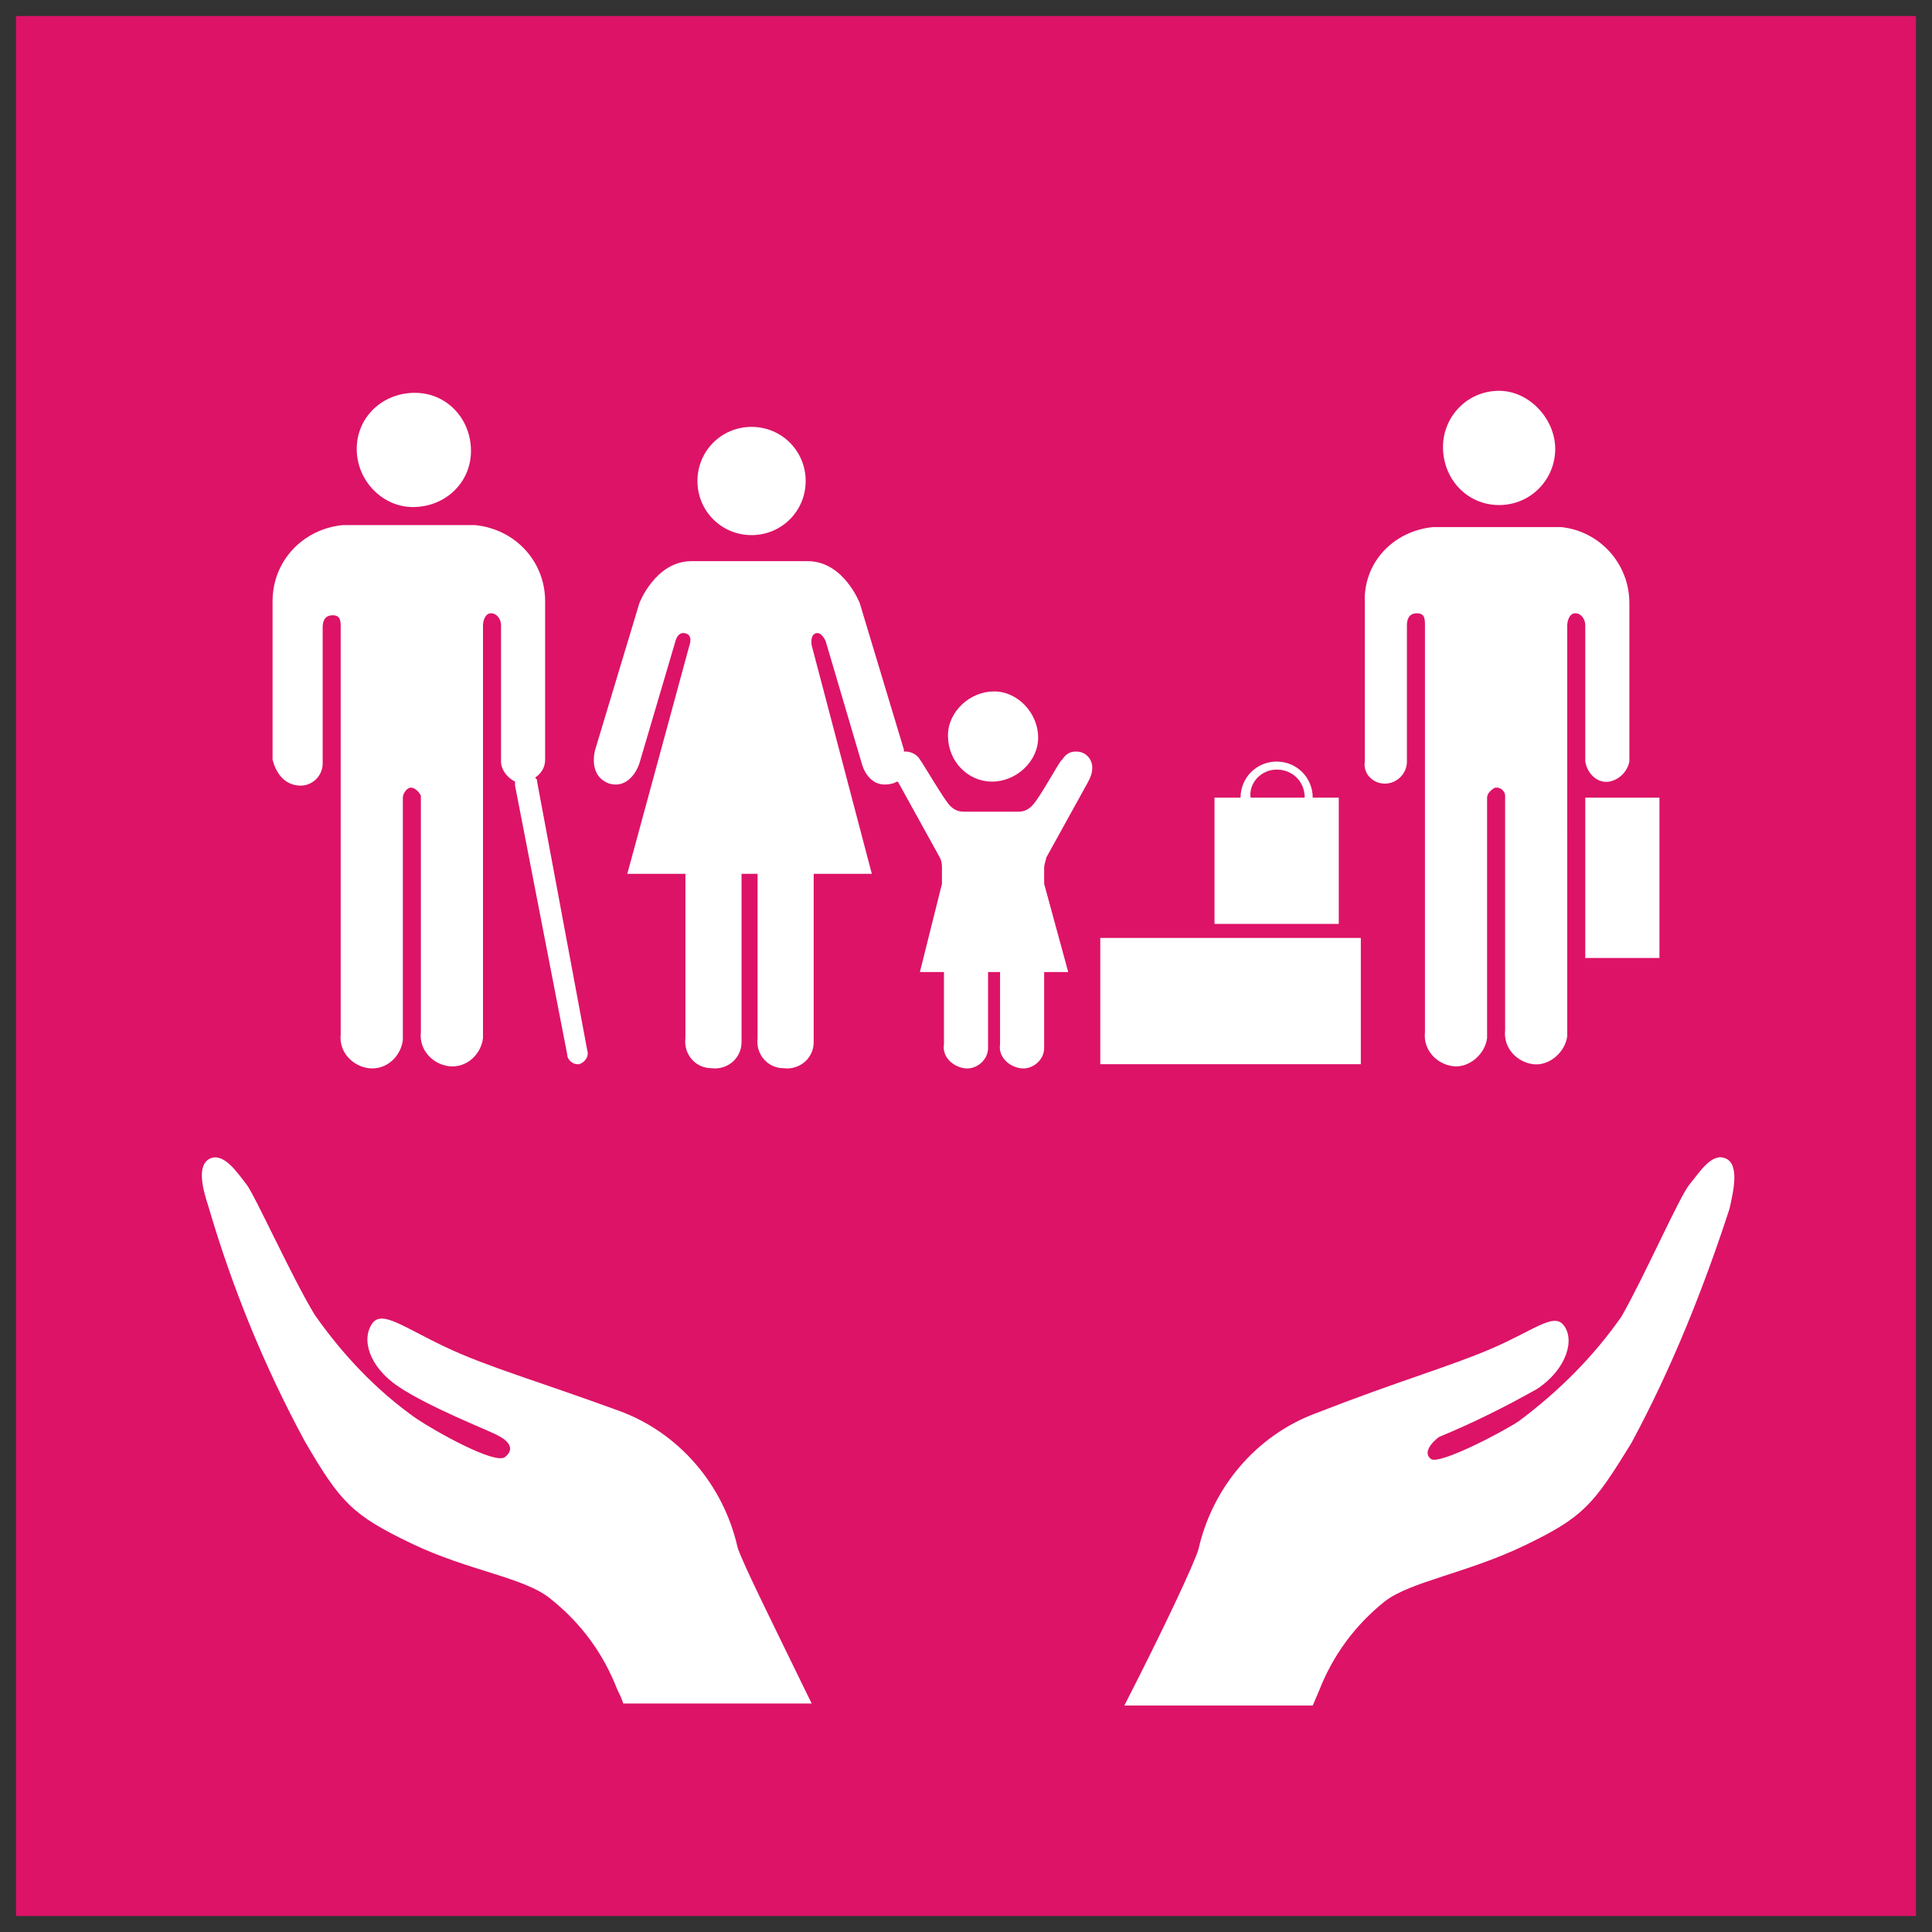
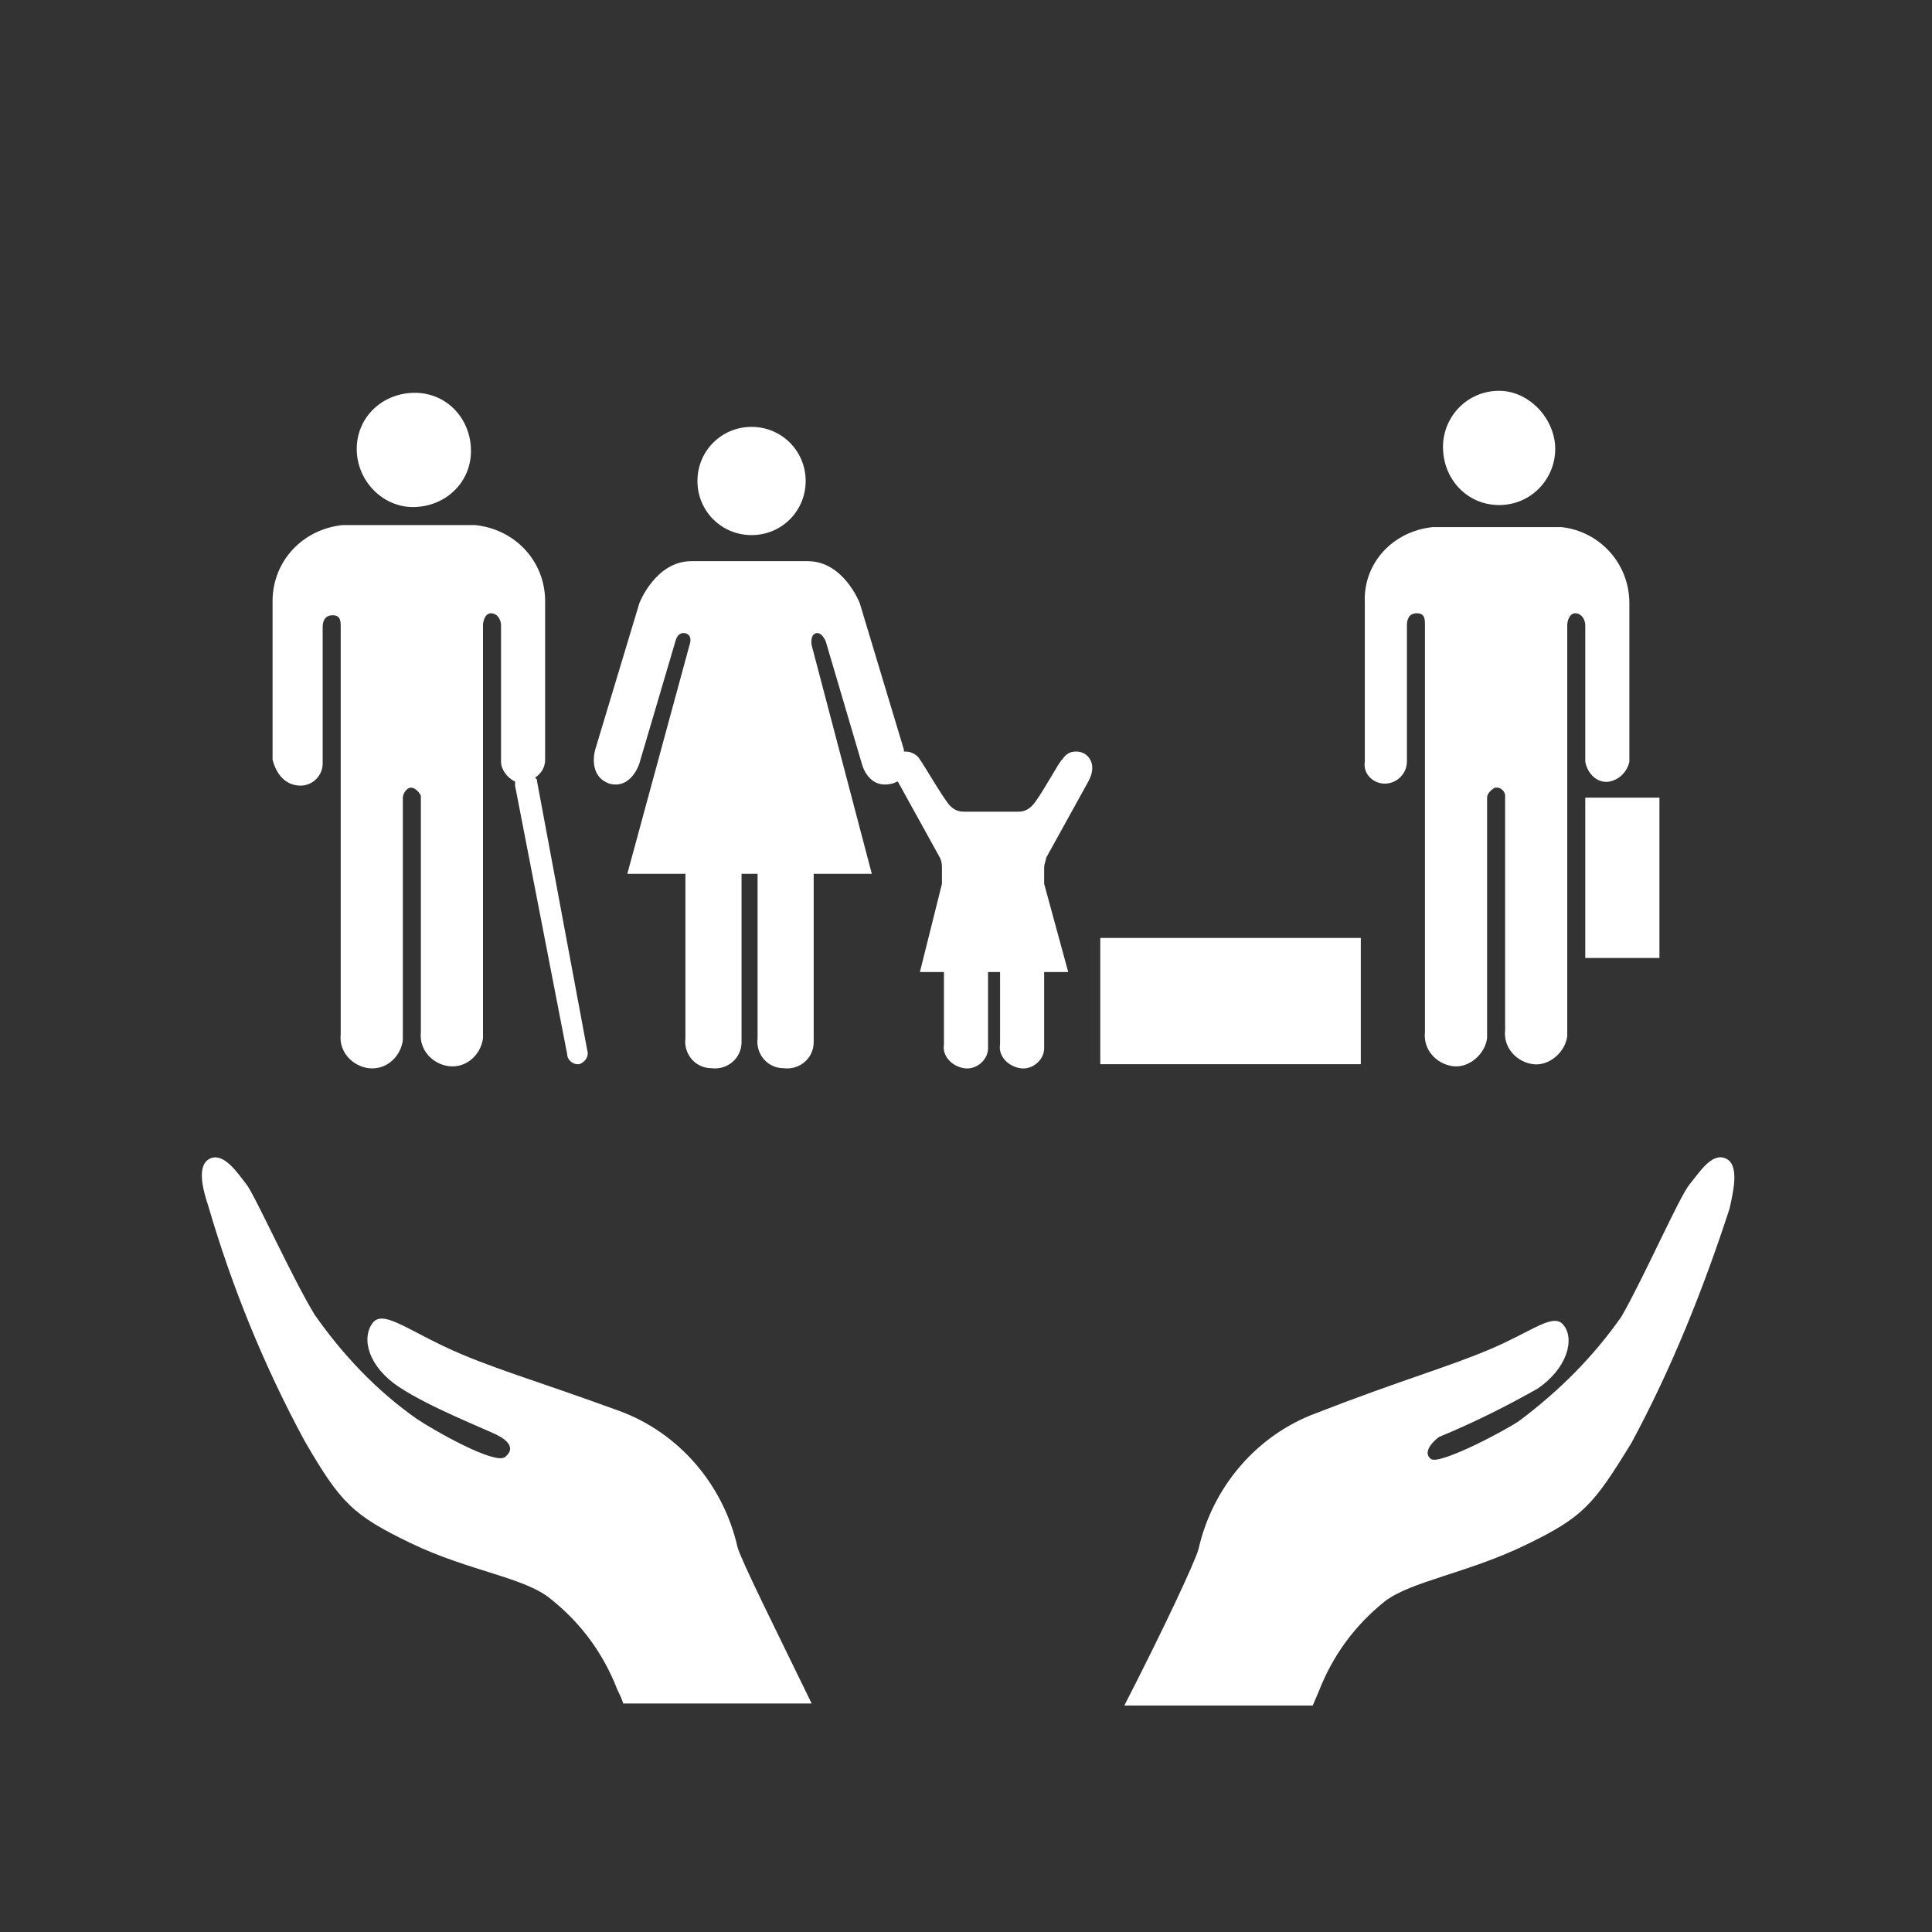
<svg xmlns="http://www.w3.org/2000/svg" version="1.1" id="Layer_1" x="0px" y="0px" viewBox="0 0 96.4 96.4" style="enable-background:new 0 0 96.4 96.4;" xml:space="preserve">
  <rect x="0" y="0" width="96.4" height="96.4" fill="#333333" stroke="none" />
  <style type="text/css">
	.st0{fill:#DD1367;}
	.st1{fill:#FFFFFF;}
</style>
  <g id="TARGETS">
    <g>
-       <rect x="0.8" y="0.8" class="st0" width="94.8" height="94.8" />
-     </g>
+       </g>
    <g>
      <g>
        <path class="st1" d="M30.9,70.4c-4.1-1.5-6.6-2.2-8.7-3.2s-3.1-1.8-3.6-1.2c-0.6,0.8-0.2,2.2,1.3,3.2s4.3,2.1,4.9,2.4     s0.9,0.7,0.4,1.1s-3.5-1.3-4.4-1.9c-2-1.4-3.7-3.2-5.1-5.2c-1.1-1.8-3-6-3.4-6.5s-1.1-1.6-1.8-1.3s-0.4,1.5-0.1,2.4     c1.2,4.1,2.8,8,4.8,11.7c1.8,3.1,2.4,3.7,5.3,5.1s5.7,1.7,7,2.8c1.5,1.2,2.6,2.7,3.3,4.5c0.1,0.2,0.2,0.4,0.3,0.7h9.4     c-1.8-3.7-3.5-7.1-3.7-7.8C36.1,74.1,33.9,71.5,30.9,70.4z" />
      </g>
      <g>
        <path class="st1" d="M86.1,57.8c-0.7-0.3-1.3,0.7-1.8,1.3s-2.3,4.7-3.4,6.6c-1.4,2-3.1,3.7-5.1,5.2c-0.9,0.6-4,2.2-4.4,1.9     s0-0.8,0.4-1.1c1.7-0.7,3.3-1.5,4.9-2.4c1.5-1,1.9-2.5,1.3-3.2c-0.5-0.6-1.5,0.3-3.6,1.2s-4.6,1.6-8.7,3.2     c-3,1.1-5.2,3.7-5.9,6.8c-0.2,0.7-1.8,4.1-3.7,7.8h9.4l0.3-0.7c0.7-1.8,1.8-3.3,3.3-4.5c1.3-1,4.1-1.4,7-2.8s3.4-2,5.3-5.1     c2-3.7,3.6-7.7,4.9-11.7C86.5,59.4,86.8,58.1,86.1,57.8z" />
      </g>
      <g>
        <path class="st1" d="M37.5,26.7c1.5,0,2.7-1.2,2.7-2.7s-1.2-2.7-2.7-2.7s-2.7,1.2-2.7,2.7S36,26.7,37.5,26.7L37.5,26.7z" />
      </g>
      <g>
        <path class="st1" d="M53.7,37.5c-0.3,0-0.5,0.1-0.7,0.4l0,0c-0.1,0-1.1,1.9-1.5,2.3c-0.2,0.2-0.4,0.3-0.7,0.3h-2.7     c-0.3,0-0.5-0.1-0.7-0.3c-0.3-0.3-1.4-2.2-1.5-2.3l0,0c-0.1-0.2-0.4-0.4-0.7-0.4h-0.1v-0.1l-2.2-7.3c0,0-0.8-2.1-2.6-2.1h-5.8     c-1.8,0-2.6,2.1-2.6,2.1l-2.2,7.3c0,0-0.4,1.3,0.7,1.7c1.1,0.3,1.5-1,1.5-1l1.8-6.1c0,0,0.1-0.5,0.5-0.4s0.2,0.6,0.2,0.6     l-3.1,11.4h2.9v8.2c-0.1,0.8,0.5,1.5,1.3,1.5l0,0c0.8,0.1,1.5-0.5,1.5-1.3l0,0v-8.4h0.8v8.2c-0.1,0.8,0.5,1.5,1.3,1.5l0,0     c0.8,0.1,1.5-0.5,1.5-1.3l0,0v-8.4h2.9l-3-11.4c0,0-0.1-0.5,0.2-0.6s0.5,0.4,0.5,0.4l1.8,6.1c0,0,0.3,1.3,1.5,1     c0.1,0,0.2-0.1,0.3-0.1l2.1,3.8C47,43,47,43.2,47,43.3v0.8l-1.1,4.4h1.2v3.6l0,0c-0.1,0.6,0.4,1.1,1,1.2l0,0     c0.6,0.1,1.2-0.4,1.2-1l0,0v-3.8h0.6v3.6c-0.1,0.6,0.4,1.1,1,1.2l0,0c0.6,0.1,1.2-0.4,1.2-1l0,0v-3.8h1.2l-1.2-4.4v-0.8     c0-0.2,0.1-0.4,0.1-0.5l2.1-3.8c0.1-0.2,0.2-0.4,0.2-0.7C54.5,37.9,54.2,37.5,53.7,37.5z" />
      </g>
      <g>
-         <path class="st1" d="M49.5,39c1.2,0,2.3-1,2.3-2.2s-1-2.3-2.2-2.3s-2.3,1-2.3,2.2l0,0l0,0C47.3,38,48.3,39,49.5,39z" />
-       </g>
+         </g>
      <g>
        <path class="st1" d="M20.6,25.3c1.6,0,2.9-1.2,2.9-2.8s-1.2-2.9-2.8-2.9c-1.6,0-2.9,1.2-2.9,2.8l0,0C17.8,24,19.1,25.3,20.6,25.3     z" />
      </g>
      <g>
        <path class="st1" d="M15,39.2c0.6,0,1.1-0.5,1.1-1.1v-6.8c0-0.3,0.1-0.6,0.5-0.6S17,31,17,31.3v20.3c-0.1,0.9,0.6,1.6,1.4,1.7     c0.9,0.1,1.6-0.6,1.7-1.4l0,0V39.8c0-0.2,0.2-0.5,0.4-0.5l0,0l0,0c0.2,0,0.4,0.2,0.5,0.4v11.8c-0.1,0.9,0.6,1.6,1.4,1.7     c0.9,0.1,1.6-0.6,1.7-1.4l0,0V31.2c0-0.2,0.1-0.6,0.4-0.6s0.5,0.3,0.5,0.6V38c0,0.4,0.3,0.8,0.7,1c0,0.1,0,0.2,0,0.2l2.6,13.4     c0,0.3,0.3,0.5,0.5,0.5h0.1c0.3-0.1,0.5-0.4,0.4-0.7L26.8,39c0-0.1,0-0.1-0.1-0.2c0.3-0.2,0.5-0.5,0.5-0.9V30     c0-2-1.5-3.6-3.5-3.8h-6.6c-2,0.2-3.5,1.8-3.5,3.8v7.9C13.8,38.7,14.3,39.2,15,39.2C14.9,39.2,14.9,39.2,15,39.2L15,39.2z" />
      </g>
      <g>
        <rect x="54.9" y="46.8" class="st1" width="13" height="6.3" />
      </g>
      <g>
-         <path class="st1" d="M66.8,39.8h-1.3c0-1-0.8-1.8-1.8-1.8c-1,0-1.8,0.8-1.8,1.8h-1.3v6.3h6.2C66.8,46.1,66.8,39.8,66.8,39.8z      M63.7,38.4c0.8,0,1.4,0.6,1.4,1.4l0,0l0,0h-2.7C62.3,39.1,62.9,38.4,63.7,38.4L63.7,38.4L63.7,38.4L63.7,38.4z" />
-       </g>
+         </g>
      <g>
        <path class="st1" d="M74.8,25.2c1.6,0,2.8-1.3,2.8-2.8s-1.3-2.9-2.8-2.9c-1.6,0-2.8,1.3-2.8,2.8l0,0l0,0     C72,23.9,73.2,25.2,74.8,25.2L74.8,25.2L74.8,25.2z" />
      </g>
      <g>
        <path class="st1" d="M69.1,39.1c0.6,0,1.1-0.5,1.1-1.1v-6.8c0-0.3,0.1-0.6,0.5-0.6s0.4,0.3,0.4,0.6v20.3     c-0.1,0.9,0.6,1.6,1.4,1.7s1.6-0.6,1.7-1.4l0,0v-12c0-0.2,0.2-0.4,0.4-0.5h0.1c0.2,0,0.4,0.2,0.4,0.4l0,0v11.7     c-0.1,0.9,0.6,1.6,1.4,1.7s1.6-0.6,1.7-1.4l0,0V31.2c0-0.2,0.1-0.6,0.4-0.6s0.5,0.3,0.5,0.6V38c0.1,0.6,0.6,1.1,1.2,1l0,0     c0.5-0.1,0.9-0.5,1-1v-7.9c0-2-1.5-3.6-3.4-3.8h-6.4c-2,0.2-3.5,1.8-3.4,3.8V38C68,38.6,68.5,39.1,69.1,39.1z" />
      </g>
      <g>
        <rect x="79.1" y="39.8" class="st1" width="3.7" height="8" />
      </g>
    </g>
  </g>
</svg>